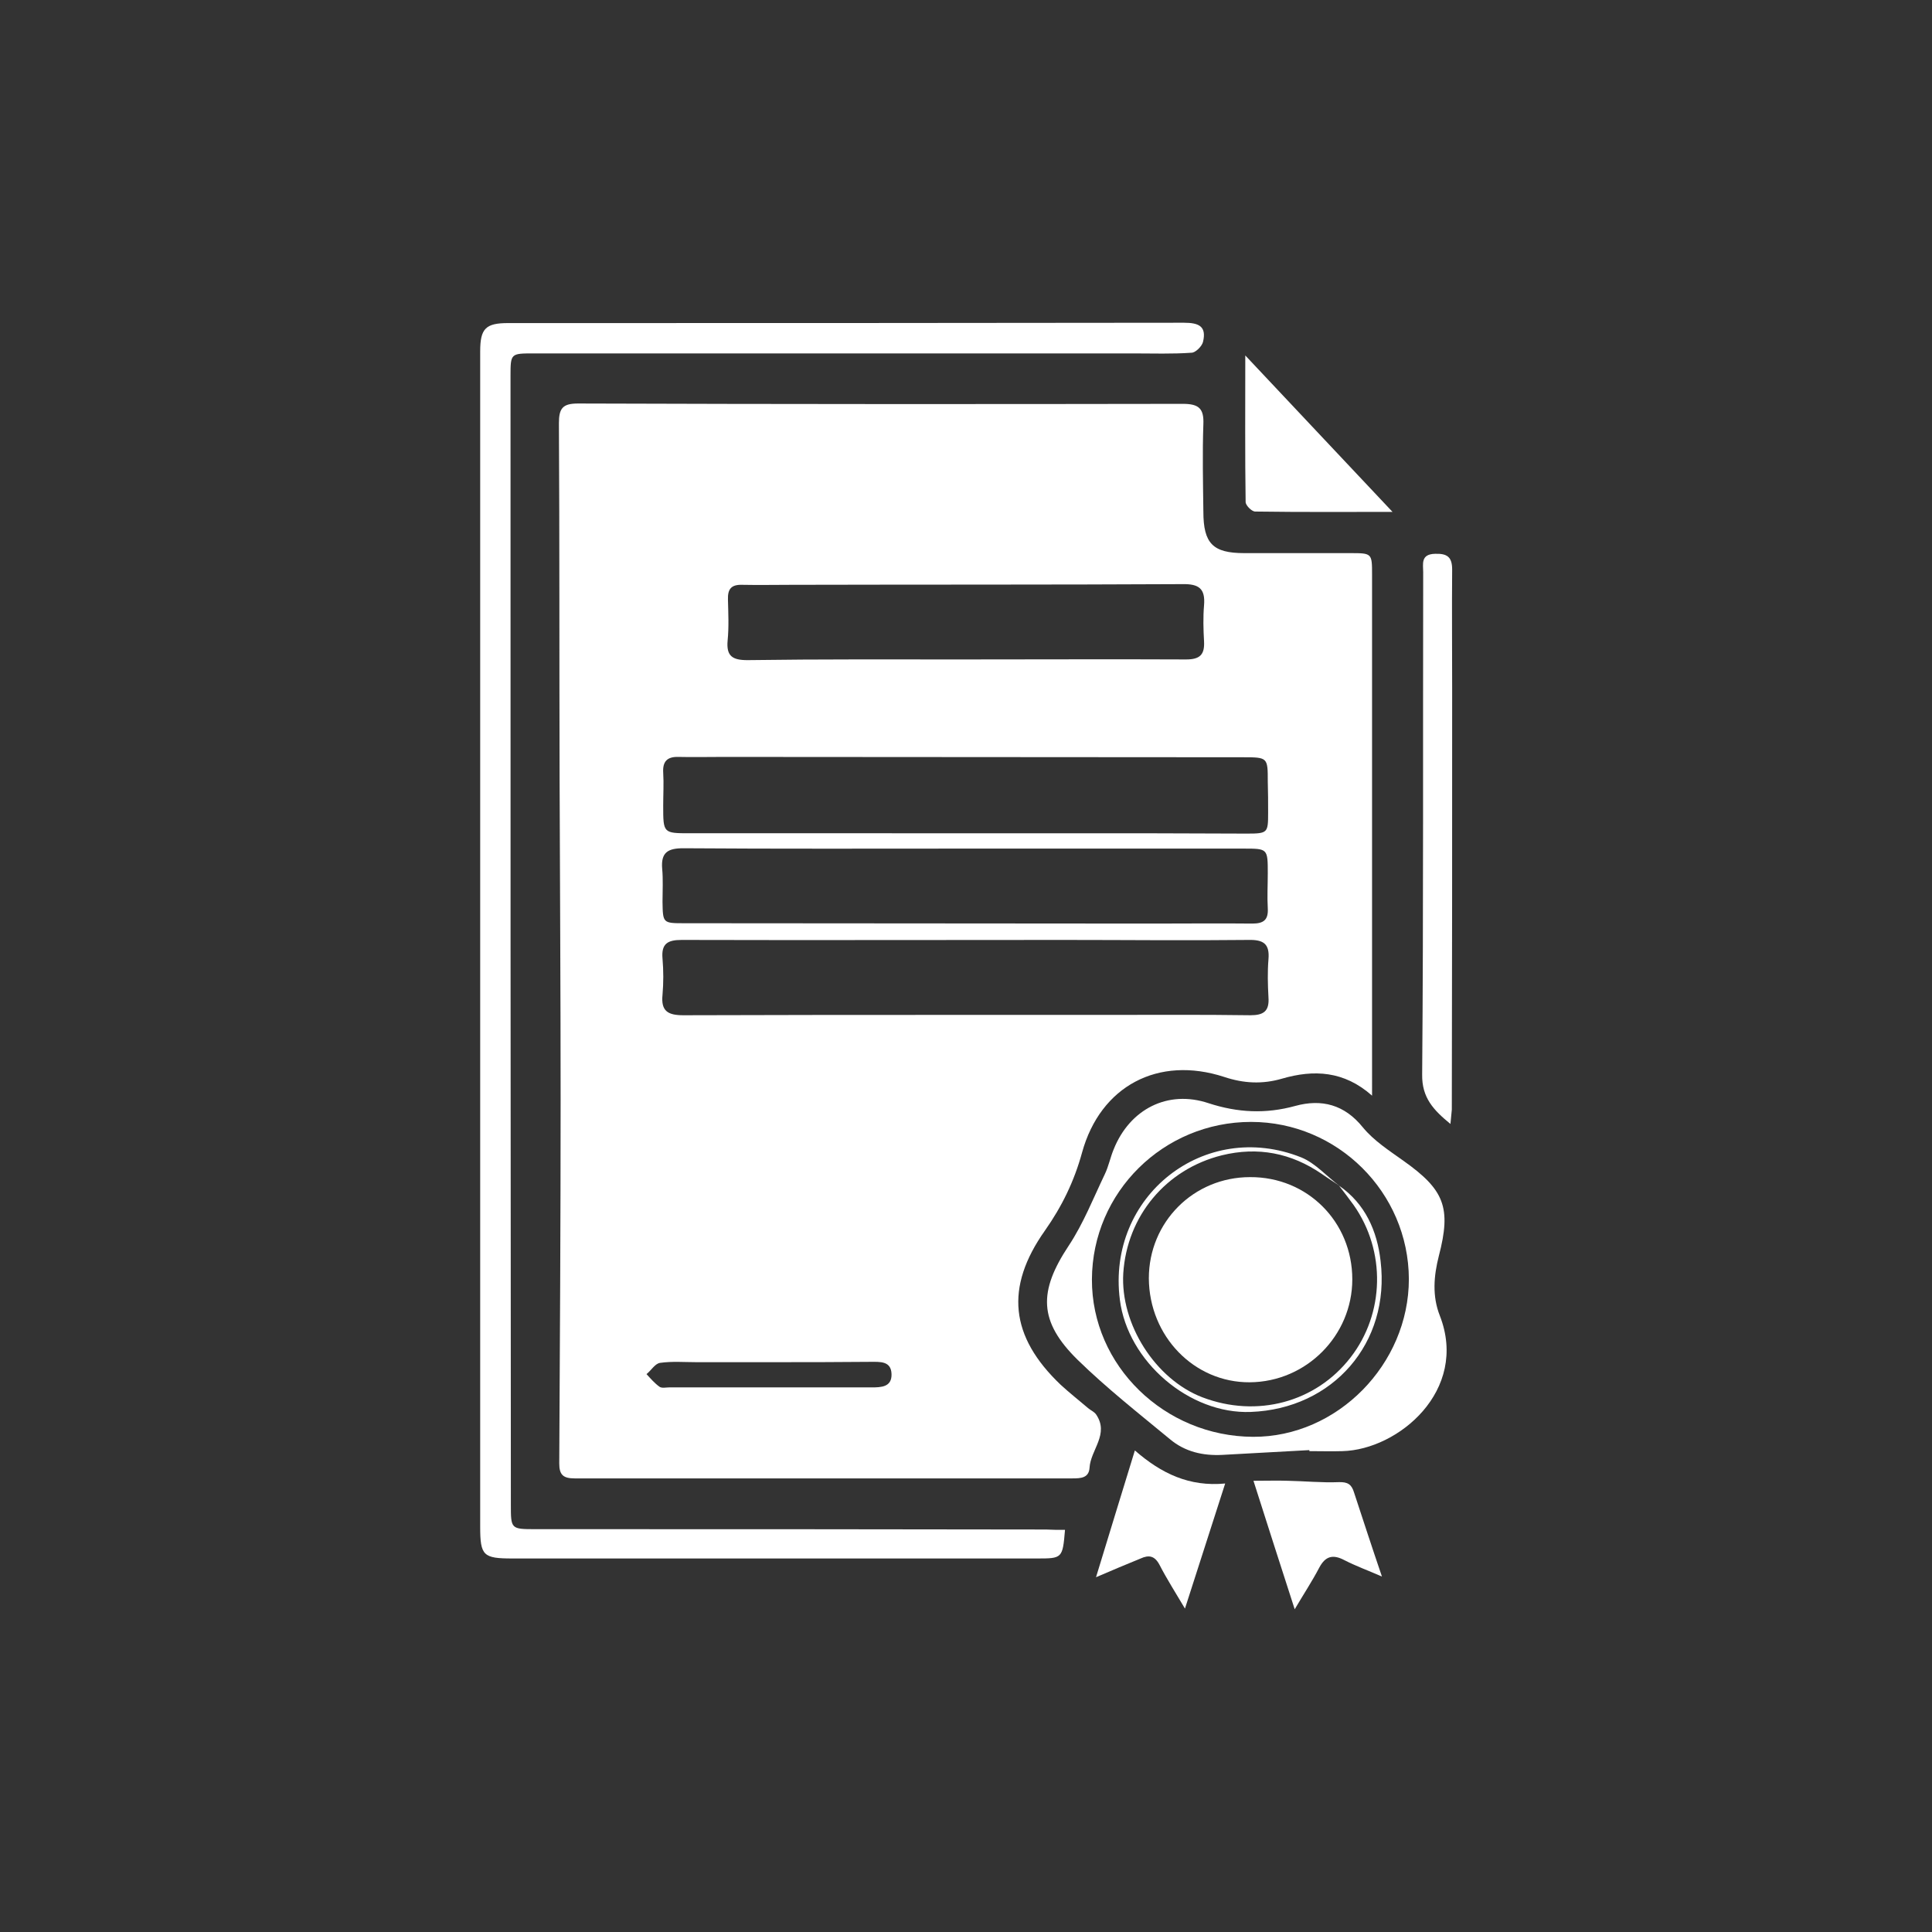
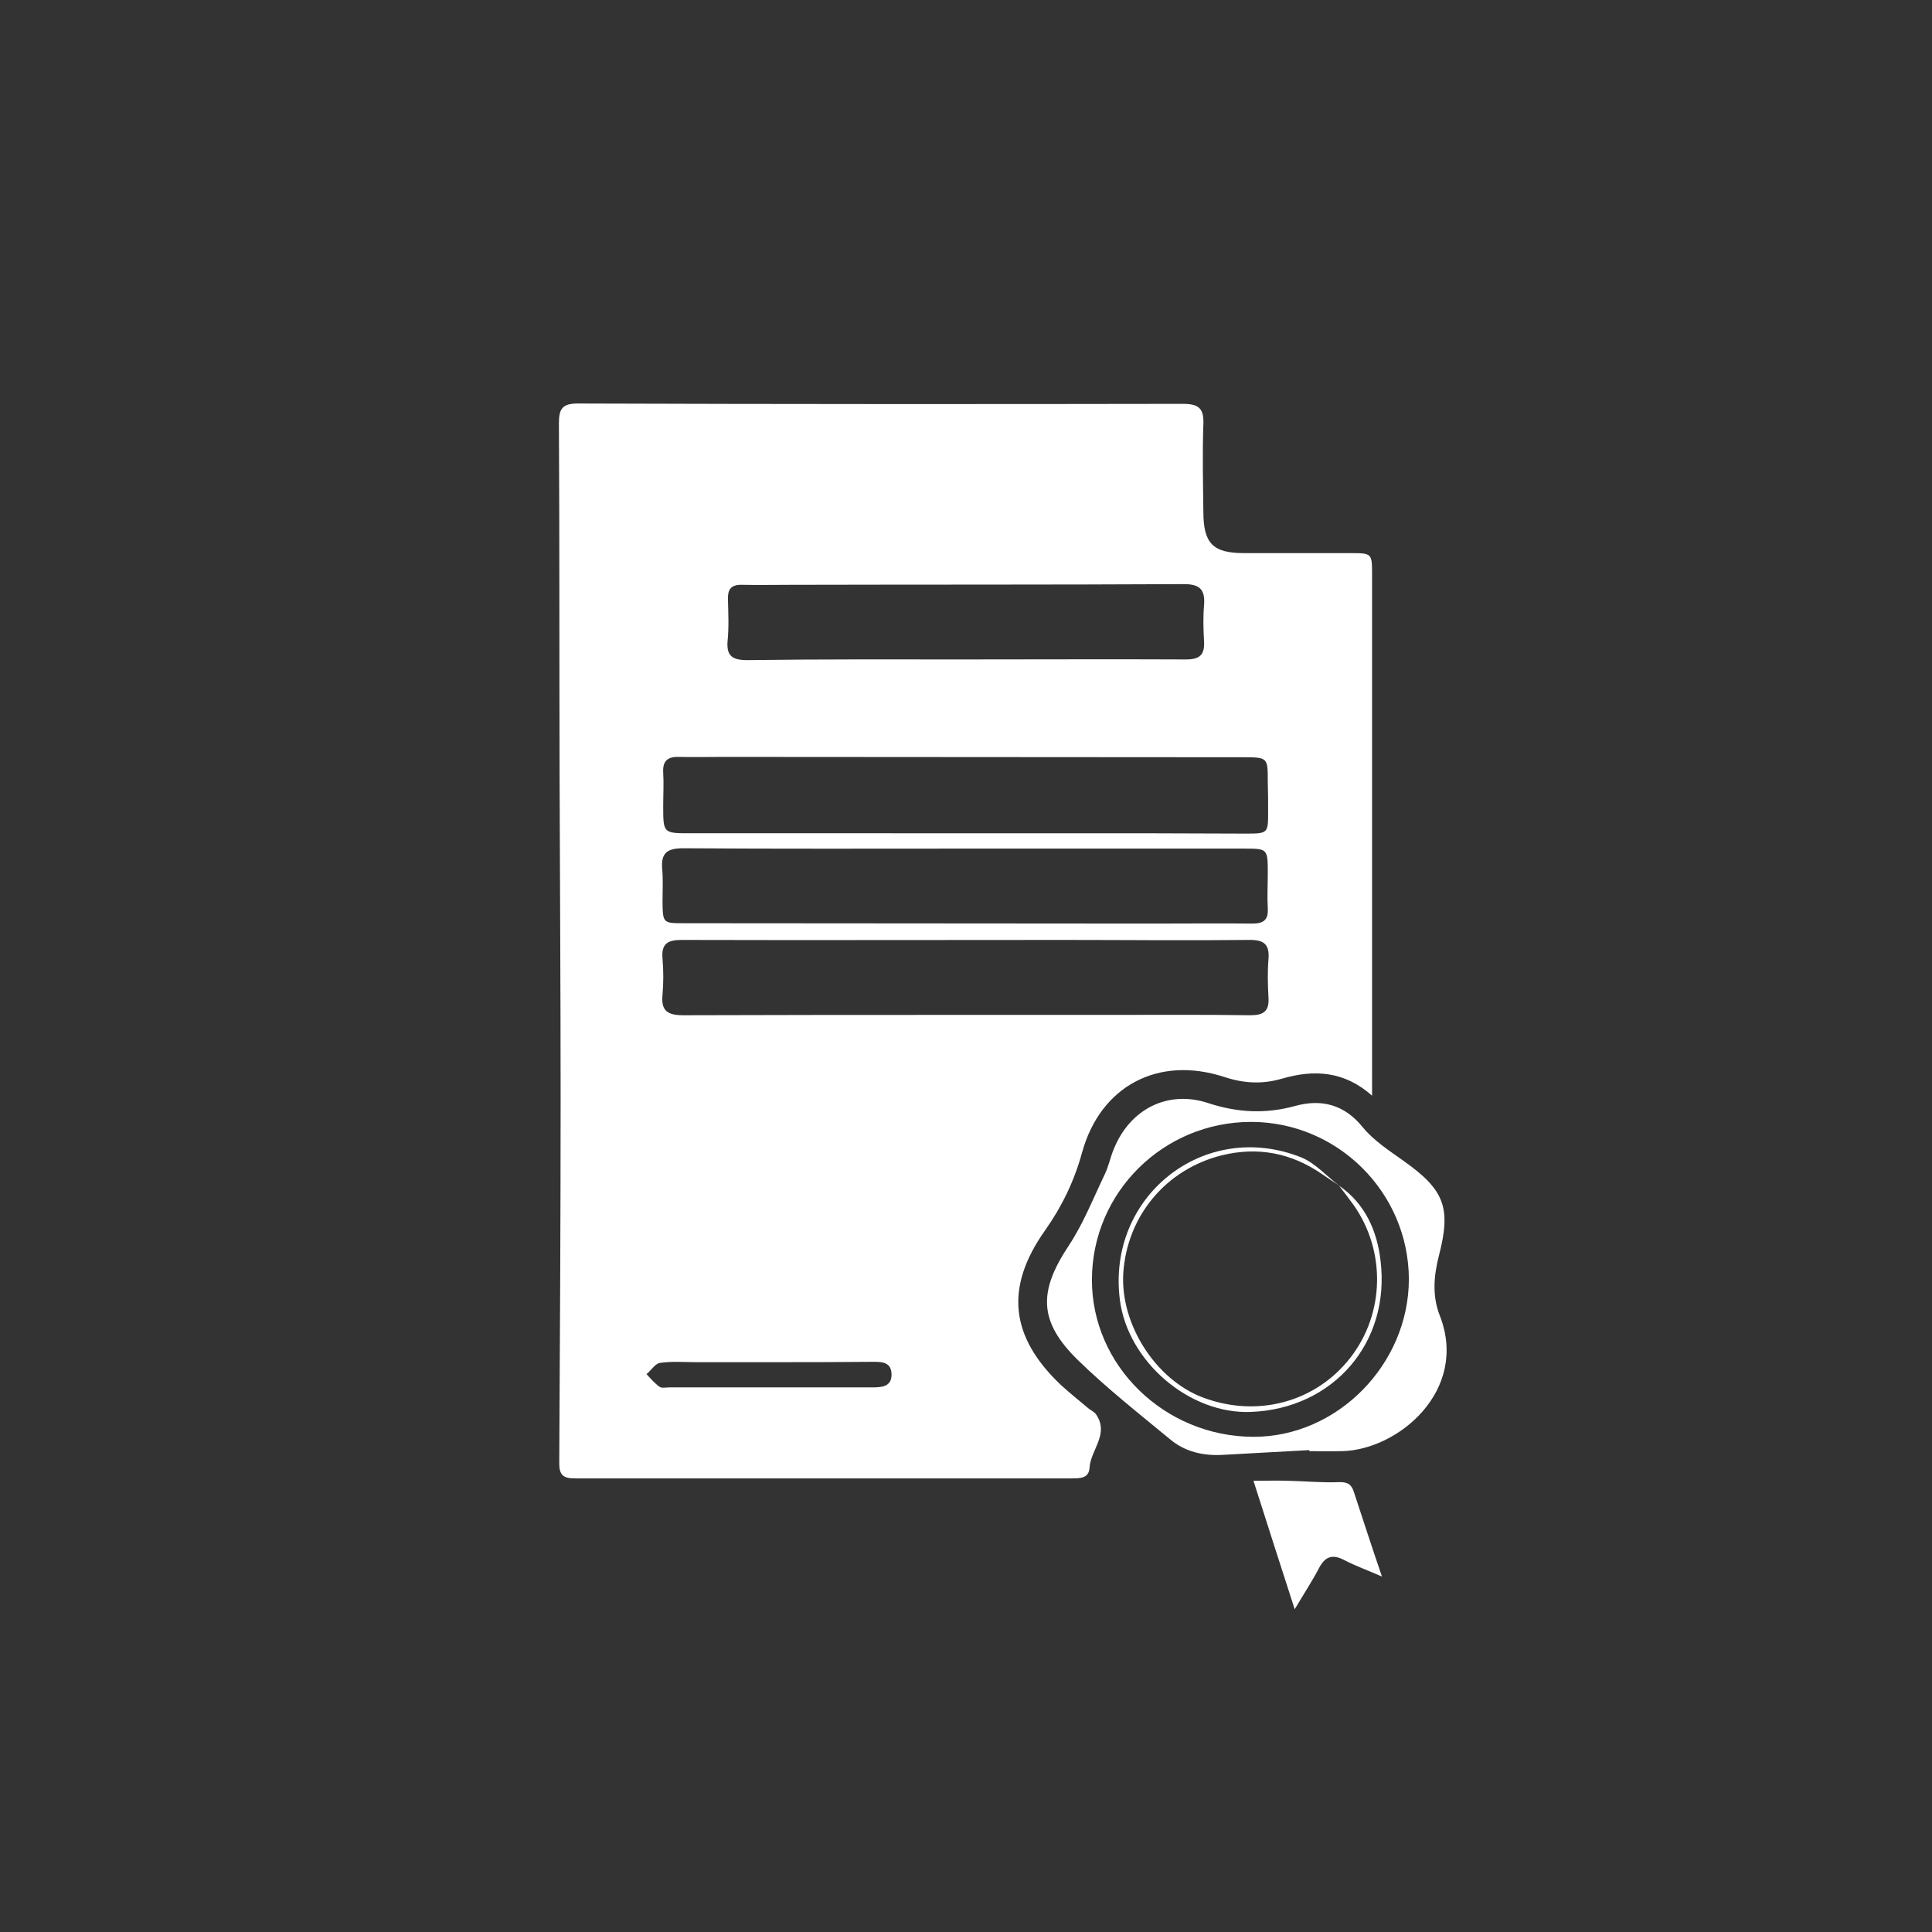
<svg xmlns="http://www.w3.org/2000/svg" version="1.1" id="Layer_1" x="0px" y="0px" viewBox="0 0 56.69 56.69" style="enable-background:new 0 0 56.69 56.69;" xml:space="preserve">
  <rect x="0" y="0" width="56.69" height="56.69" fill="#333333" stroke="none" />
  <style type="text/css">
	.st0{fill:#FFFFFF;}
	.st1{fill:#FFFFFF;stroke:#FFFFFF;stroke-width:0.5;stroke-miterlimit:10;}
	.st2{fill:#FFFFFF;stroke:#FFFFFF;stroke-miterlimit:10;}
</style>
  <g>
    <path class="st0" d="M40.26,32.15c-0.82-0.73-1.71-0.77-2.64-0.5c-0.58,0.17-1.13,0.14-1.7-0.05c-1.93-0.63-3.63,0.26-4.17,2.22   c-0.23,0.84-0.59,1.58-1.09,2.29c-1.18,1.67-1.02,3.11,0.46,4.52c0.26,0.24,0.54,0.46,0.81,0.69c0.07,0.06,0.17,0.1,0.23,0.18   c0.4,0.58-0.16,1.04-0.19,1.57c-0.02,0.3-0.26,0.31-0.5,0.31c-4.87,0-9.74,0-14.61,0c-0.34,0-0.45-0.11-0.45-0.44   c0.02-3.56,0.04-7.12,0.04-10.69c0-3.14-0.02-6.29-0.03-9.43c-0.01-3.47,0-6.93-0.02-10.4c0-0.44,0.11-0.58,0.56-0.58   c5.92,0.02,11.83,0.02,17.75,0.01c0.47,0,0.62,0.14,0.6,0.6c-0.03,0.85-0.01,1.71,0,2.56c0,0.94,0.28,1.22,1.2,1.22   c1.03,0,2.06,0,3.1,0c0.65,0,0.65,0,0.65,0.64c0,4.47,0,8.93,0,13.4C40.26,30.88,40.26,31.47,40.26,32.15z M28.32,24.45   C28.32,24.45,28.32,24.45,28.32,24.45c1.72,0,3.45,0,5.17,0c1.03,0,2.06,0.01,3.09,0.01c0.62,0,0.63-0.02,0.63-0.61   c0-0.31,0-0.61-0.01-0.92c0-0.7,0-0.71-0.72-0.71c-5.09,0-10.18-0.01-15.27-0.01c-0.43,0-0.87,0.01-1.3,0   c-0.33-0.01-0.47,0.13-0.45,0.46c0.02,0.32,0,0.64,0,0.97c0,0.81,0,0.81,0.79,0.81C22.94,24.45,25.63,24.45,28.32,24.45z    M28.37,24.9C28.37,24.9,28.37,24.9,28.37,24.9c-2.77,0-5.55,0.01-8.32-0.01c-0.45,0-0.66,0.12-0.62,0.6   c0.03,0.32,0.01,0.64,0.01,0.97c0.01,0.63,0.01,0.63,0.65,0.63c4.58,0,9.16,0.01,13.74,0.01c0.97,0,1.94-0.01,2.92,0   c0.33,0,0.47-0.11,0.45-0.45c-0.02-0.34,0-0.68,0-1.02c0-0.73,0-0.73-0.71-0.73C33.79,24.9,31.08,24.9,28.37,24.9z M28.27,29.78   C28.27,29.79,28.27,29.79,28.27,29.78c1.4,0,2.8,0,4.21,0c1.4,0,2.8-0.01,4.21,0.01c0.39,0,0.56-0.12,0.53-0.53   c-0.02-0.37-0.03-0.74,0-1.11c0.04-0.46-0.15-0.58-0.59-0.57c-1.8,0.02-3.61,0-5.41,0c-3.74,0-7.48,0.01-11.22,0   c-0.41,0-0.6,0.11-0.56,0.55c0.03,0.35,0.03,0.71,0,1.06c-0.05,0.48,0.16,0.6,0.61,0.6C22.79,29.78,25.53,29.78,28.27,29.78z    M28.32,19.35C28.32,19.34,28.32,19.34,28.32,19.35c2.16,0,4.32-0.01,6.48,0c0.41,0,0.55-0.14,0.53-0.53   c-0.02-0.35-0.03-0.71,0-1.06c0.04-0.49-0.15-0.63-0.64-0.62c-3.82,0.02-7.64,0.01-11.46,0.02c-0.48,0-0.97,0.01-1.45,0   c-0.32-0.01-0.43,0.12-0.42,0.43c0.01,0.4,0.03,0.81-0.01,1.21c-0.04,0.45,0.14,0.57,0.58,0.57   C24.07,19.34,26.19,19.35,28.32,19.35z M22.6,39.97C22.6,39.97,22.6,39.98,22.6,39.97c-0.72,0-1.45,0-2.17,0   c-0.35,0-0.71-0.03-1.06,0.02c-0.15,0.02-0.26,0.22-0.4,0.33c0.12,0.13,0.24,0.27,0.38,0.37c0.07,0.05,0.19,0.02,0.28,0.02   c1.98,0,3.96,0,5.94,0c0.29,0,0.6-0.01,0.59-0.39c-0.01-0.39-0.34-0.36-0.62-0.36C24.57,39.97,23.59,39.97,22.6,39.97z" />
-     <path class="st0" d="M31.25,44.89c-0.07,0.84-0.08,0.84-0.83,0.84c-5.13,0-10.25,0-15.38,0c-0.86,0-0.95-0.08-0.95-0.93   c0-11.5,0-22.99,0-34.49c0-0.67,0.16-0.83,0.82-0.83c6.61,0,13.22,0,19.83-0.01c0.43,0,0.67,0.1,0.56,0.56   c-0.03,0.13-0.22,0.32-0.34,0.32c-0.56,0.04-1.13,0.02-1.69,0.02c-5.87,0-11.74,0-17.61,0c-0.67,0-0.68,0-0.68,0.65   c0,11.04,0,22.09,0.01,33.13c0,0.71,0,0.72,0.71,0.72c5,0,10,0,14.99,0.01C30.86,44.89,31.04,44.89,31.25,44.89z" />
    <path class="st0" d="M38.42,42.55c-0.85,0.05-1.7,0.09-2.55,0.14c-0.57,0.03-1.1-0.09-1.54-0.46c-0.92-0.76-1.86-1.5-2.71-2.33   c-1.15-1.13-1.15-2.01-0.26-3.35c0.43-0.65,0.72-1.39,1.06-2.1c0.11-0.23,0.16-0.49,0.26-0.73c0.47-1.17,1.58-1.75,2.78-1.35   c0.86,0.28,1.68,0.32,2.55,0.08c0.77-0.21,1.44-0.04,1.98,0.63c0.32,0.39,0.77,0.68,1.19,0.98c1.2,0.85,1.41,1.37,1.04,2.79   c-0.15,0.59-0.2,1.18,0.03,1.76c0.85,2.19-1.22,3.93-2.86,3.97c-0.32,0.01-0.64,0-0.97,0C38.42,42.58,38.42,42.56,38.42,42.55z    M36.71,32.92c-2.57,0-4.66,2.06-4.67,4.62c-0.01,2.53,2.13,4.61,4.73,4.62c2.47,0.01,4.57-2.13,4.57-4.63   C41.33,34.99,39.25,32.92,36.71,32.92z" />
-     <path class="st0" d="M42.56,32.98c-0.5-0.41-0.84-0.77-0.83-1.45c0.04-4.91,0.02-9.83,0.03-14.74c0-0.24-0.08-0.53,0.35-0.54   c0.34-0.01,0.5,0.08,0.5,0.46c-0.01,1.16,0,2.32,0,3.48c0,4.12,0,8.25-0.01,12.37C42.59,32.67,42.58,32.79,42.56,32.98z" />
-     <path class="st0" d="M40.86,15.02c-1.26,0-2.64,0.01-4.03-0.01c-0.1,0-0.28-0.18-0.28-0.28c-0.02-1.38-0.01-2.76-0.01-4.3   C38.05,12.04,39.48,13.55,40.86,15.02z" />
-     <path class="st0" d="M32.16,46.28c0.39-1.27,0.75-2.46,1.14-3.72c0.78,0.68,1.6,1.07,2.65,0.97c-0.4,1.24-0.77,2.4-1.18,3.67   c-0.29-0.49-0.54-0.88-0.75-1.29c-0.14-0.26-0.31-0.29-0.55-0.18C33.05,45.9,32.65,46.07,32.16,46.28z" />
    <path class="st0" d="M37.99,47.22c-0.41-1.27-0.8-2.48-1.21-3.77c0.39,0,0.7-0.01,1.01,0c0.5,0.01,1,0.06,1.49,0.04   c0.27-0.01,0.38,0.07,0.45,0.3c0.26,0.79,0.52,1.59,0.82,2.47c-0.41-0.18-0.77-0.31-1.1-0.48c-0.34-0.18-0.56-0.12-0.74,0.22   C38.5,46.4,38.25,46.78,37.99,47.22z" />
    <path class="st0" d="M39.29,34.79c0.77,0.53,1.12,1.33,1.22,2.21c0.29,2.41-1.4,4.34-3.81,4.43c-1.8,0.07-3.61-1.48-3.84-3.29   c-0.39-3.04,2.48-5.31,5.32-4.18c0.42,0.17,0.75,0.56,1.13,0.84c-0.17-0.12-0.35-0.23-0.52-0.35c-0.9-0.62-1.88-0.81-2.94-0.55   c-1.64,0.41-2.78,1.78-2.89,3.46c-0.09,1.49,0.94,3.11,2.32,3.64c1.6,0.61,3.33,0.15,4.35-1.17c1-1.29,1.04-3.12,0.09-4.47   C39.58,35.17,39.44,34.98,39.29,34.79z" />
-     <path class="st0" d="M33.71,37.51c0-1.65,1.31-2.97,2.97-2.97c1.68-0.01,3,1.31,3,3c0,1.65-1.35,3.01-3.01,3.02   C35.04,40.57,33.72,39.21,33.71,37.51z" />
  </g>
</svg>